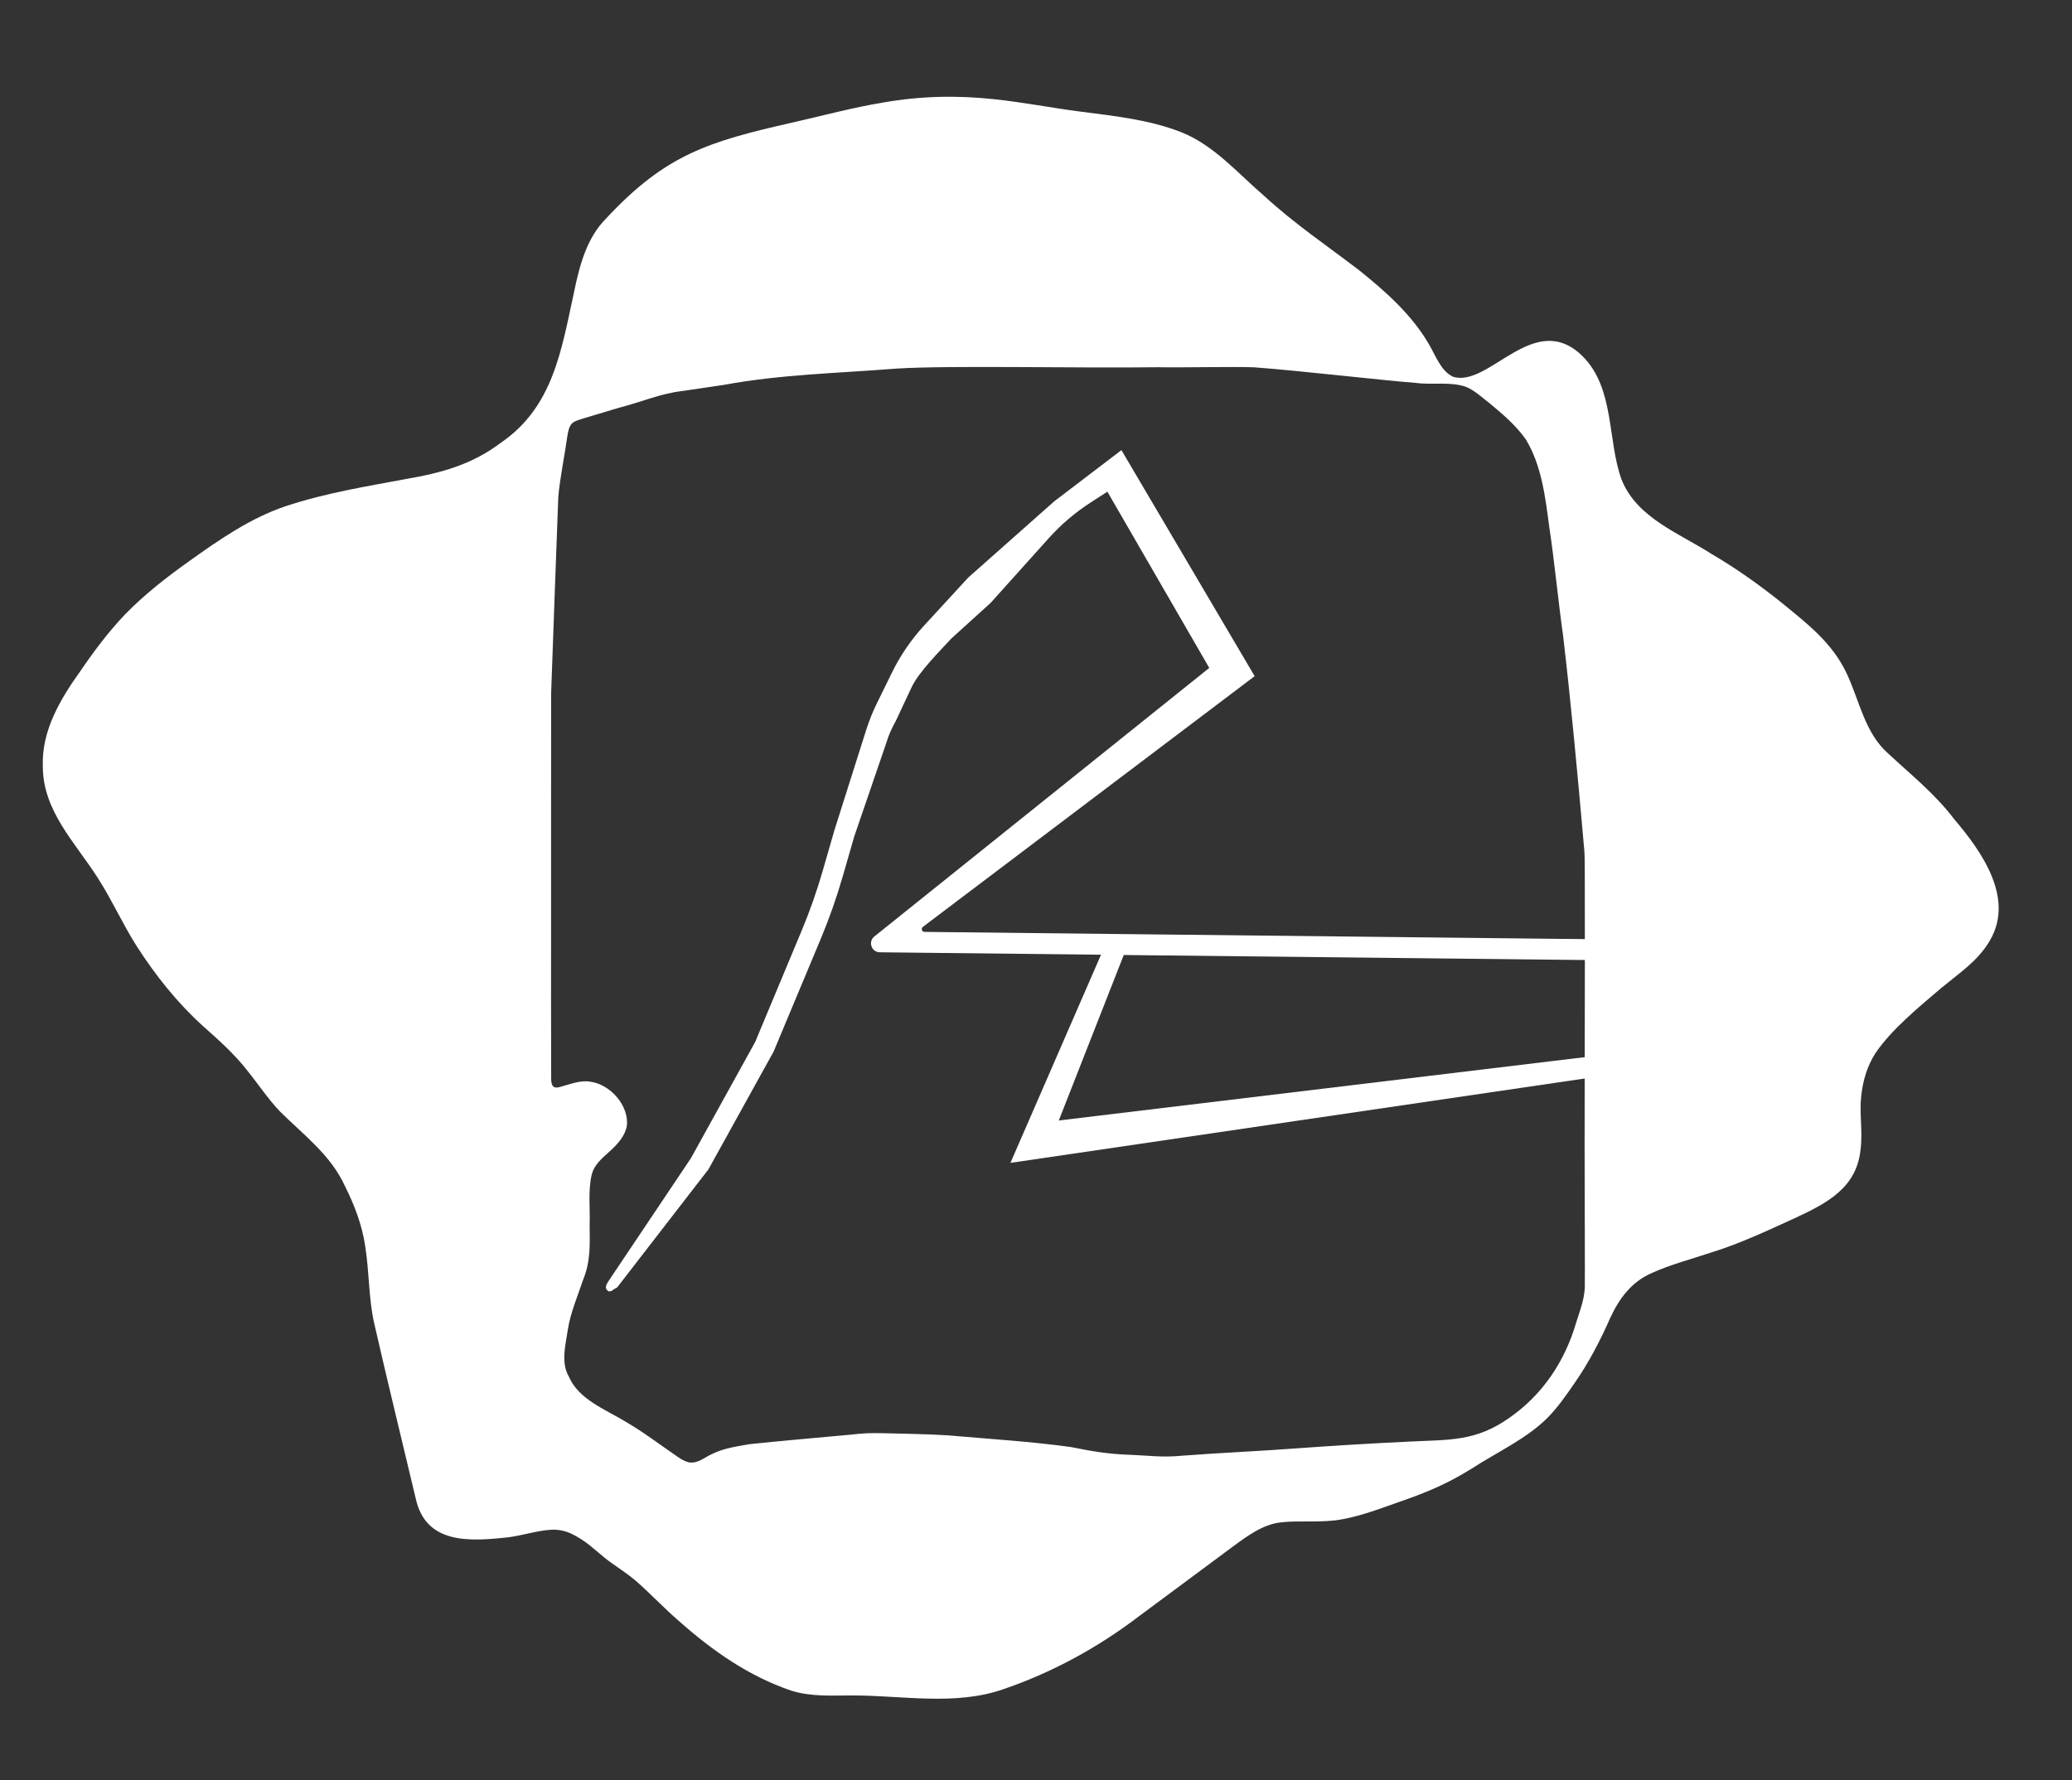
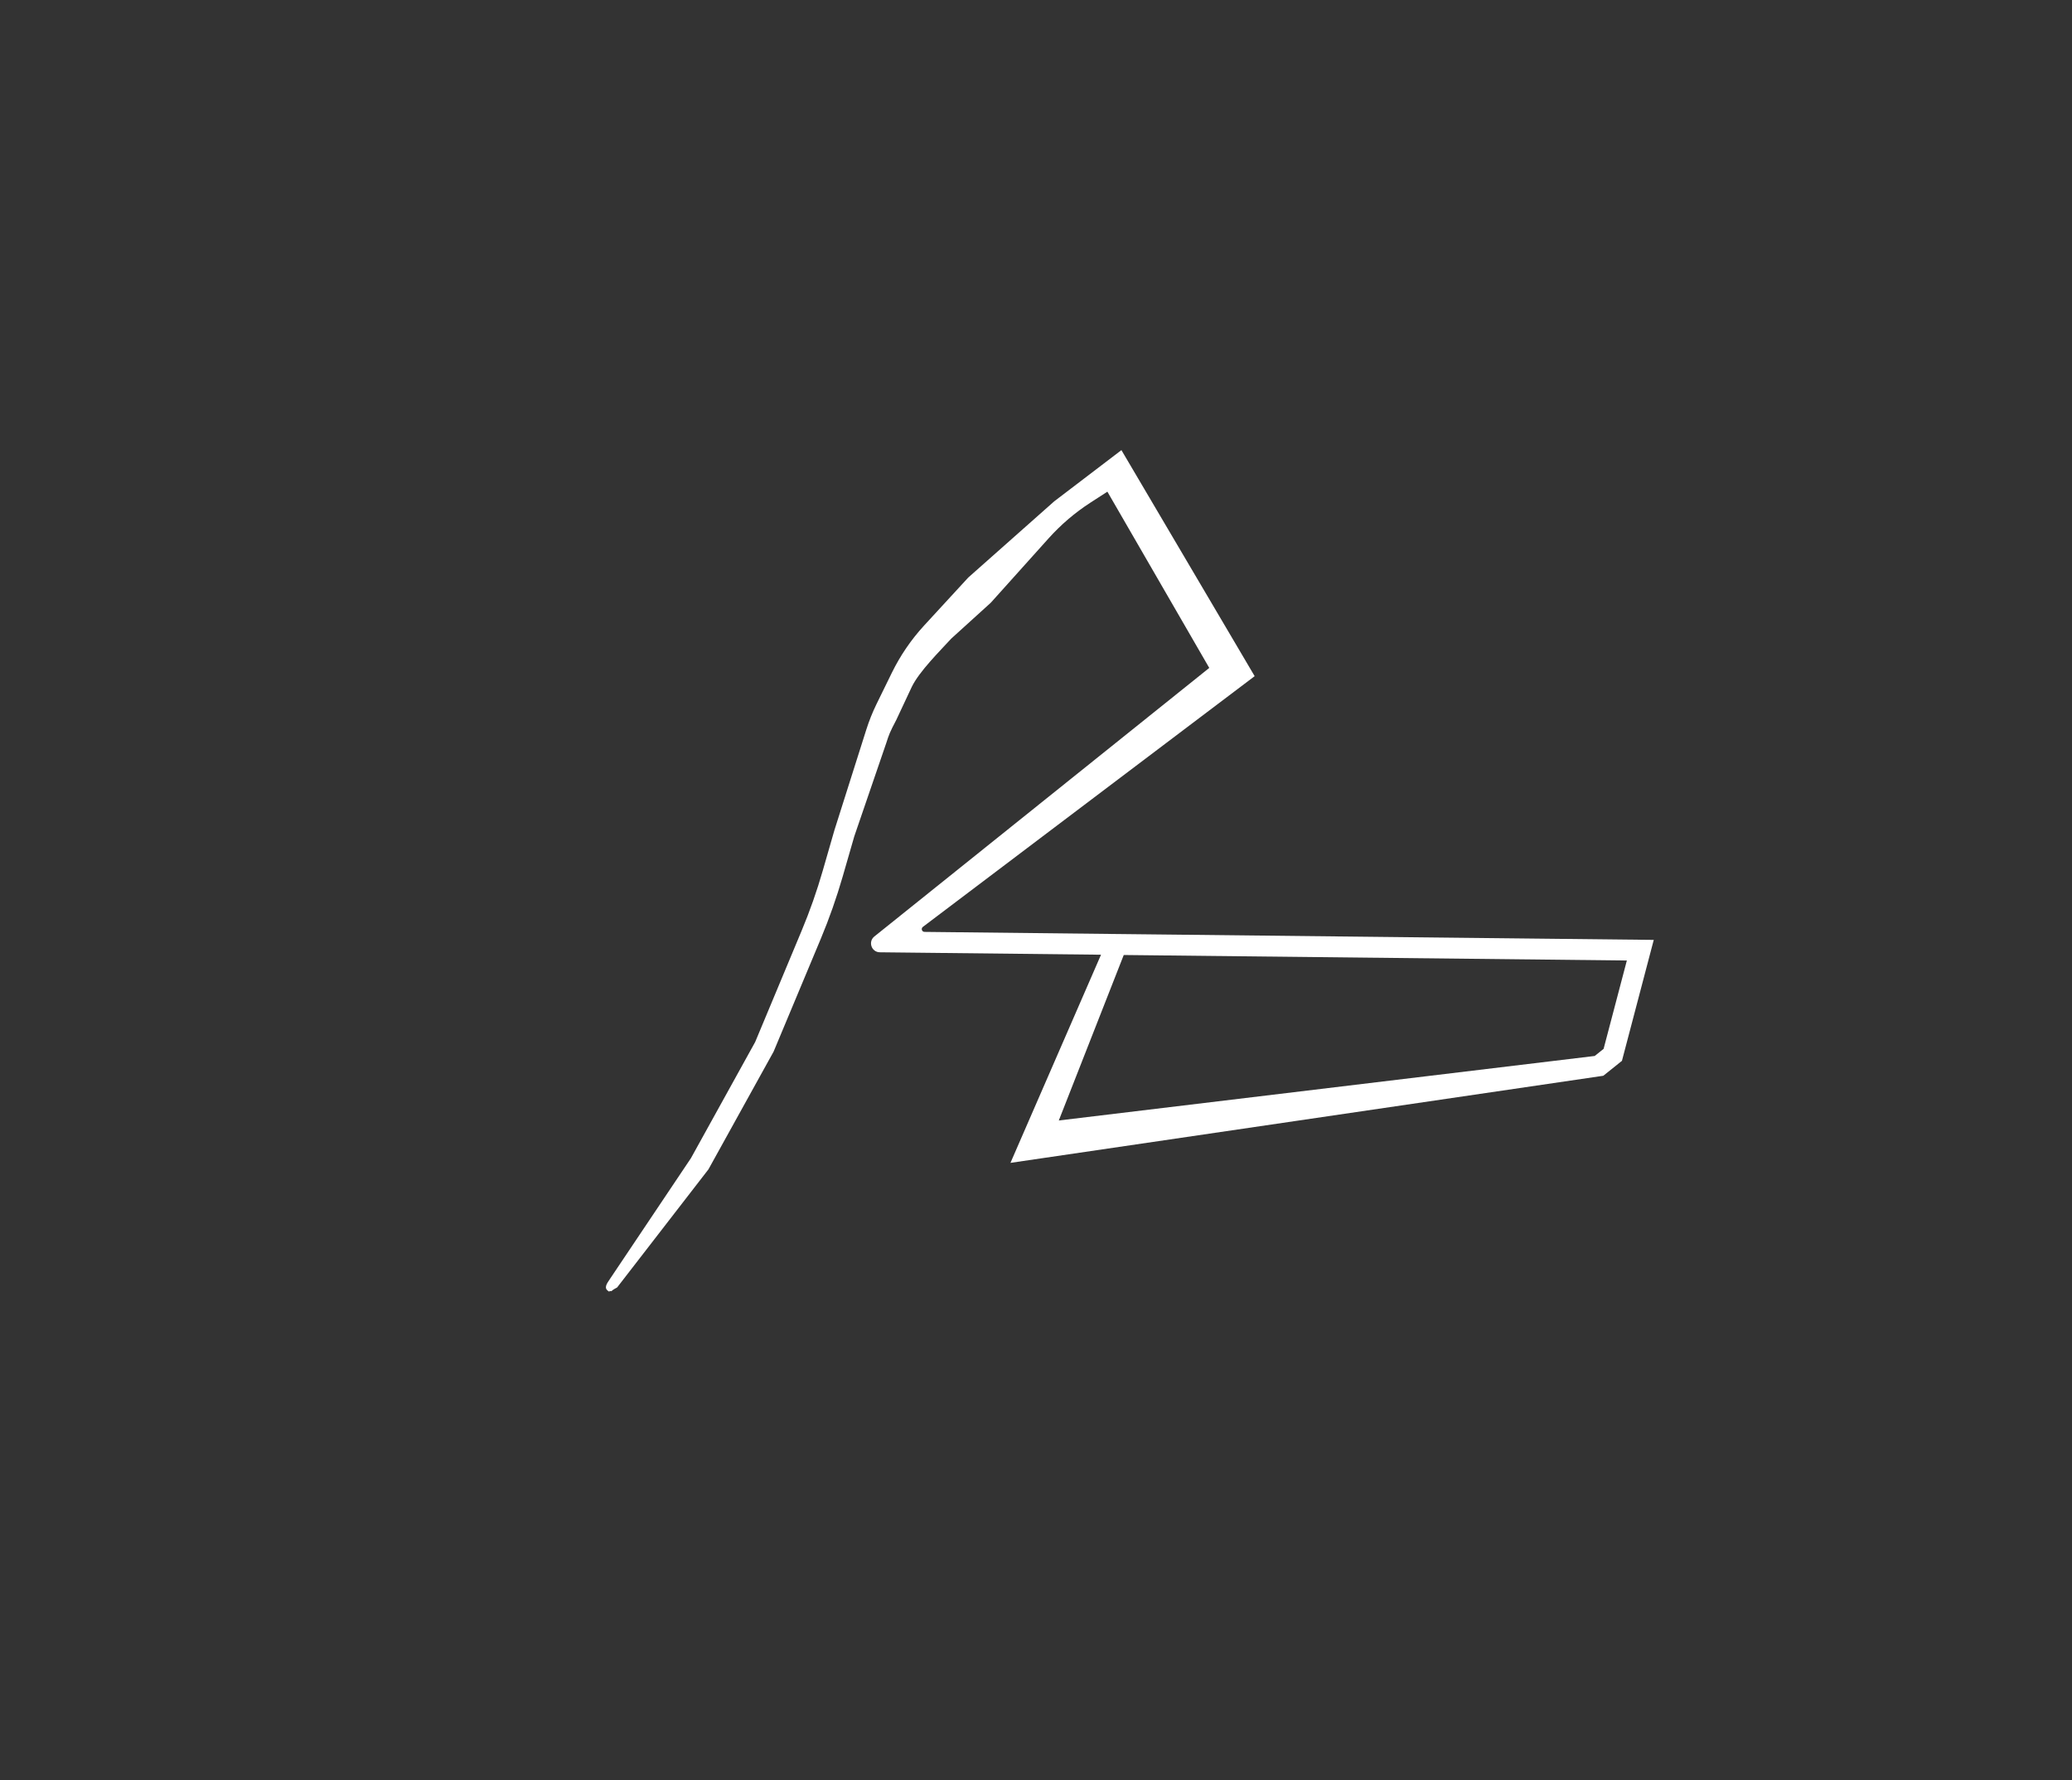
<svg xmlns="http://www.w3.org/2000/svg" id="Réteg_4" data-name="Réteg 4" viewBox="0 0 595.28 511.58">
  <rect x="0" y="0" width="595.28" height="511.58" fill="#333333" stroke="none" />
  <defs>
    <style>
      .cls-1 {
        fill: #fff;
        stroke-width: 0px;
      }
    </style>
  </defs>
-   <path class="cls-1" d="M561.18,235.04c-5.47-7.1-12.26-12.53-18.7-18.52-6.7-5.87-8.26-15.16-11.88-22.9-4.19-8.99-11.48-14.48-18.98-20.63-6.35-5.08-13.1-9.85-19.86-13.79-9.34-6.01-21.49-10.36-25.89-21.4-4.13-11.36-1.92-26.15-11.18-35.43l-.13-.13c-13.84-13.43-26.73,9.25-37.12,6.01-3.5-1.66-4.95-6.03-6.93-9.36-4.86-8.41-12.43-15.15-20.06-21.26-9.32-7.12-18.65-13.41-27.25-21.33-7.54-6.47-14.43-14.59-23.82-18.31-9.27-3.64-19.32-4.66-29.12-5.94-8.19-1.06-16.41-2.68-24.62-3.54-10.87-1.16-21.1-.93-31.93.95-8.64,1.43-17.56,3.83-26.03,5.75-24.07,5.46-36.43,9.13-53.63,27.66-5.43,5.49-7.51,13.19-9.15,21.16-3.64,16.77-6.05,32.98-21.02,43.2-8.12,6.16-16.91,8.62-26.8,10.33-11.85,2.22-23.49,4.07-35.07,7.91-9.99,3.37-18.84,9.48-27.54,15.69-6.69,4.76-12.9,9.6-18.62,15.46-4.81,5.08-8.92,10.57-12.79,16.26-5.73,7.98-11.16,17.17-10.75,27.28-.06,12.69,9.18,21.83,15.6,31.82,4.11,6.34,7.32,13.52,11.33,19.84,5.43,8.45,11.64,16.28,19.13,23.06,4.42,3.93,8.84,7.85,12.52,12.54,3.29,4.05,6.08,8.35,9.71,12.12,6.85,6.75,14.51,12.47,18.52,21.31,2.69,5.36,4.88,11.06,5.78,17.05,1.24,7.89,1,15.1,2.56,22.12,3.79,16.65,8.15,34.38,11.97,50.51,2.88,13.21,15.34,12.43,26.56,11.2,4.26-.55,8.32-1.94,12.34-2.17,3.74-.21,6.27,1.2,8.87,2.87,2.96,1.89,5.36,4.49,8.62,6.77,2.32,1.63,4.69,3.2,6.87,5.05,4.17,3.64,8.14,7.9,12.42,11.58,9.64,8.56,20,15.78,32.14,19.94,5.78,1.81,11.47,1.4,17.41,1.4,14.44-.05,29.79,3.1,43.77-1.85,14.06-4.82,27.21-12.04,38.99-21.05,7.62-5.66,19.36-14.37,26.72-19.83,4.18-3.07,8.68-6.44,13.85-7,5.24-.64,11.7.24,17.68-.9,5.43-.98,11.31-3.19,16.64-5.09,8.26-2.86,13.75-5.28,20.43-9.41,7.41-4.83,15.97-8.65,22.07-14.86,2.8-2.88,5.12-6.22,7.41-9.55,4.12-5.82,7.74-12.83,10.46-19.08,2.64-5.62,6.14-10.3,11.98-12.8,5.34-2.43,11.33-3.96,16.88-5.83,8.12-2.5,15.94-6.16,23.94-9.82,9.28-4.3,18.05-8.73,19.08-20.02.63-4.93-.41-10.34.19-15.35.49-4.3,1.68-8.33,3.97-11.97,4.75-7.06,12.58-13.36,19.18-19.02,5.28-4.31,9.88-7.41,13.17-12.48,8.33-12.55-1.59-26.5-9.93-36.23ZM455.31,352.71c-.04,4.67.06,10.53,0,15.38.21,4.52-1.15,7.71-2.48,11.93-3.25,11.21-9.71,20.75-19.05,27.27-9.8,6.99-17.36,6.35-28.9,6.94-10.84.51-21.56,1.16-32.54,1.95-9.55.74-22.12,1.28-32.99,2.12-5.39.53-9.26-.06-14.55-.27-6.55-.21-11.22-1.05-17.1-2.23-11.13-1.57-23.92-2.36-35.41-3.37-6.01-.37-12.93-.47-18.89-.62-3.62-.06-5.3.01-9.15.44-8.77.8-20.77,1.86-28.85,2.71-3.11.58-7.11,1.02-10.74,2.79-2.32,1-4.33,3.03-6.99,2.38-1.01-.27-2.01-.86-2.91-1.48-5.24-3.59-10.07-7.29-15.4-10.36-5.49-3.33-13.12-6.2-15.91-12.7-2.41-4.12-.94-9.17-.31-13.56.78-4.96,2.83-9.64,4.43-14.41,2.19-5.43,1.86-10.23,1.83-15.76.17-4.74-.48-9.52.56-14.19.79-3.22,3.06-4.83,5.4-7.03,2.13-1.93,4.11-4.15,4.71-7,.78-5.8-4.64-12.04-10.41-12.81-2.89-.56-6.1.79-8.77,1.5-1.65.44-2.46.06-2.54-2.12-.04-15.26-.05-30.26-.03-45-.04-19.07.04-53.62.02-66.12.52-15.28,1.7-46.41,2.06-56.42.46-5.25,1.93-12.46,2.64-17.63.19-1.07.4-2.1.95-2.97l.06-.08c.69-.94,1.98-1.28,4.21-1.96,2.97-.84,6.95-2.13,10.25-3.05,5.96-1.56,11.42-3.92,17.37-4.6,4.02-.59,8.06-1.2,12.15-1.8,16.15-2.97,31.55-3.27,49.68-4.68,15.42-.95,52.13-.06,75.08-.38,7,.14,21-.21,27.46.02,12.73.92,37.48,3.82,46.52,4.48,4.61.66,9.82-.46,14.4,1.14,2.47.99,4.56,3.02,6.94,4.84,3.86,3.22,7.37,6.2,10.23,10.22,4.55,7.48,5.62,16.56,6.75,25.15,1.41,9.09,2.75,22.86,3.98,31.26,2.28,19.4,4.23,40.53,5.88,59.34.44,4.08.27,4.74.35,8.19.11,31.24-.15,75.03,0,102.52Z" />
  <path class="cls-1" d="M175.35,370.99c-.57,0-.06.34-.57,0-1.38-.92-.46-2.12.46-3.5l23.27-34.71,18.45-33.37,13.37-32.03c2.34-5.6,4.35-11.32,6.03-17.15l3.36-11.66,9.17-28.93c.8-2.53,1.79-4.99,2.95-7.37l4.39-8.97c2.42-4.93,5.52-9.48,9.23-13.52l12.72-13.83,24.7-21.9,19.3-14.71,38.28,64.95-95.32,72.04c-.61.46-.29,1.43.47,1.44l55.23.61s.08,0,.12,0l154.16,1.69-9.14,34.75-5.36,4.29-170.32,25.03,26.02-59.81-63.55-.7c-2.4-.03-3.44-3.04-1.57-4.54l96.22-77.17-29.27-50.64-4.83,3.12c-4.46,2.88-8.51,6.34-12.06,10.29l-16.61,18.5-11.34,10.29c-3.32,3.62-9.18,9.43-11.34,13.85l-4.48,9.56c-1.83,3.45-2.13,4.3-2.84,6.53l-9.21,26.88-3.34,11.58c-1.74,6.02-3.84,12.01-6.26,17.8l-13.58,32.48-18.73,33.85-26.23,33.93c-2.49,1.33-1.01,1.04-1.98,1.04ZM322.85,274.41l-18.66,47.55,153.97-18.54,2.55-2.04,6.68-25.39-144.53-1.58Z" />
</svg>